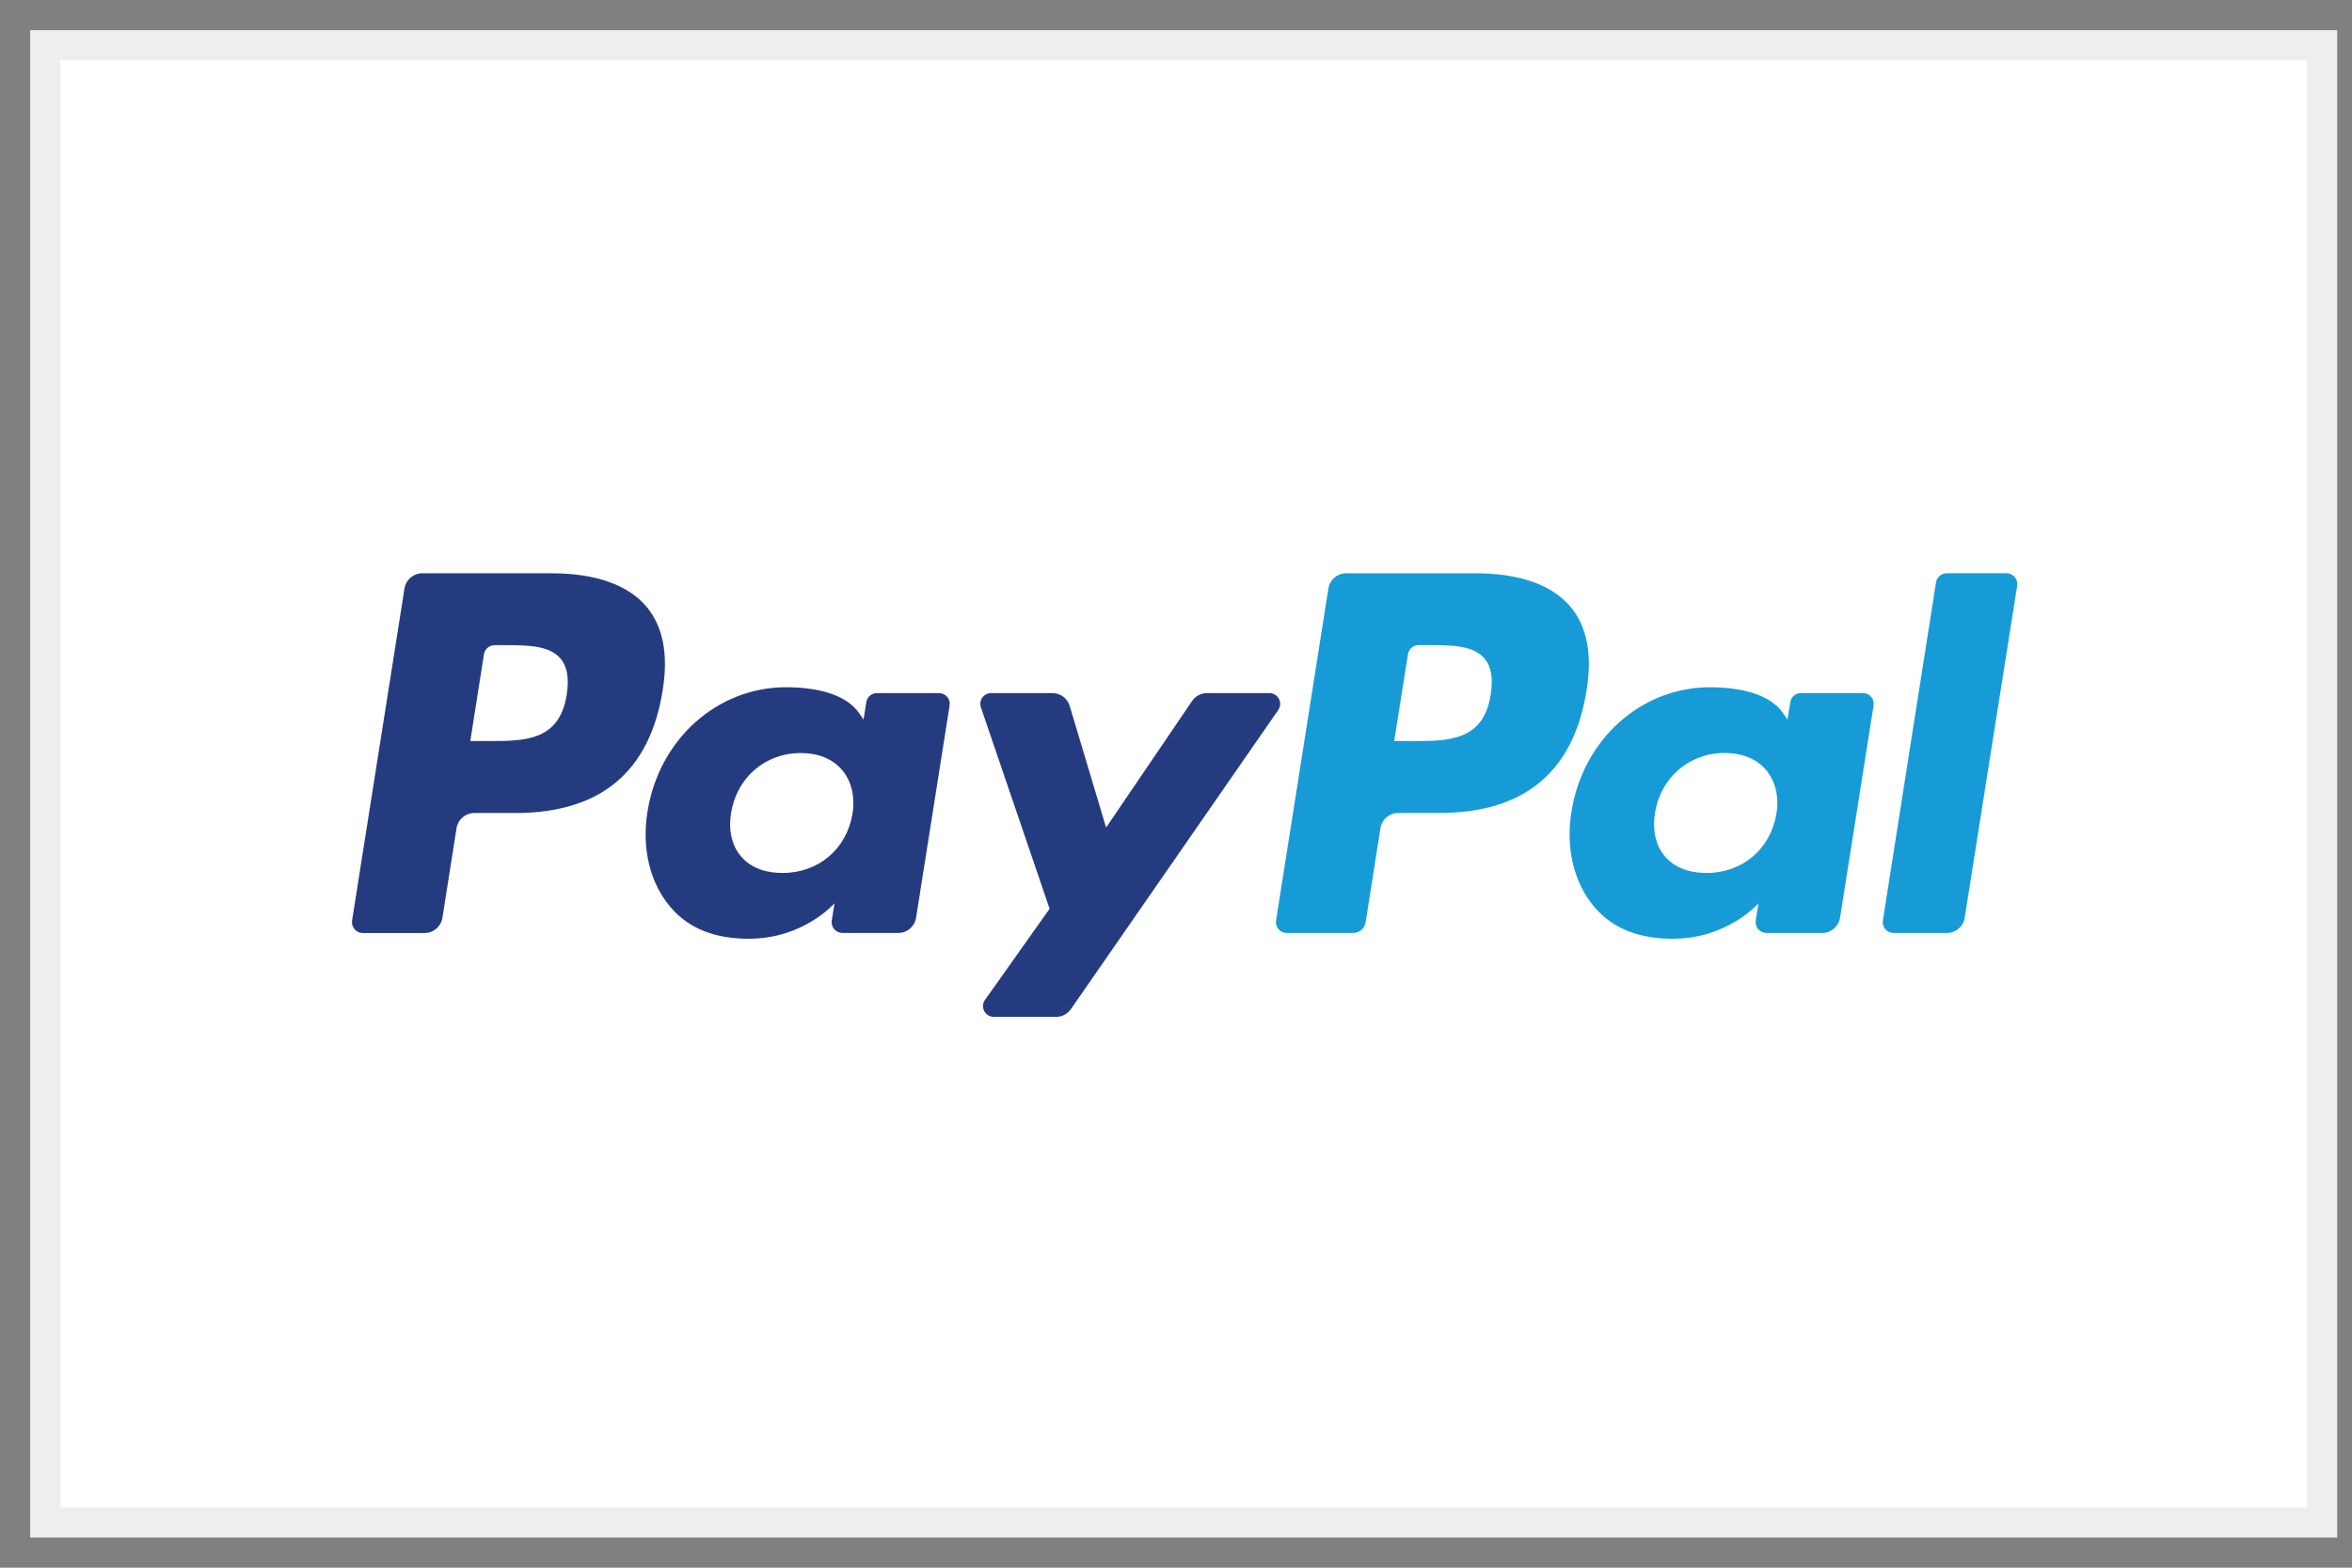
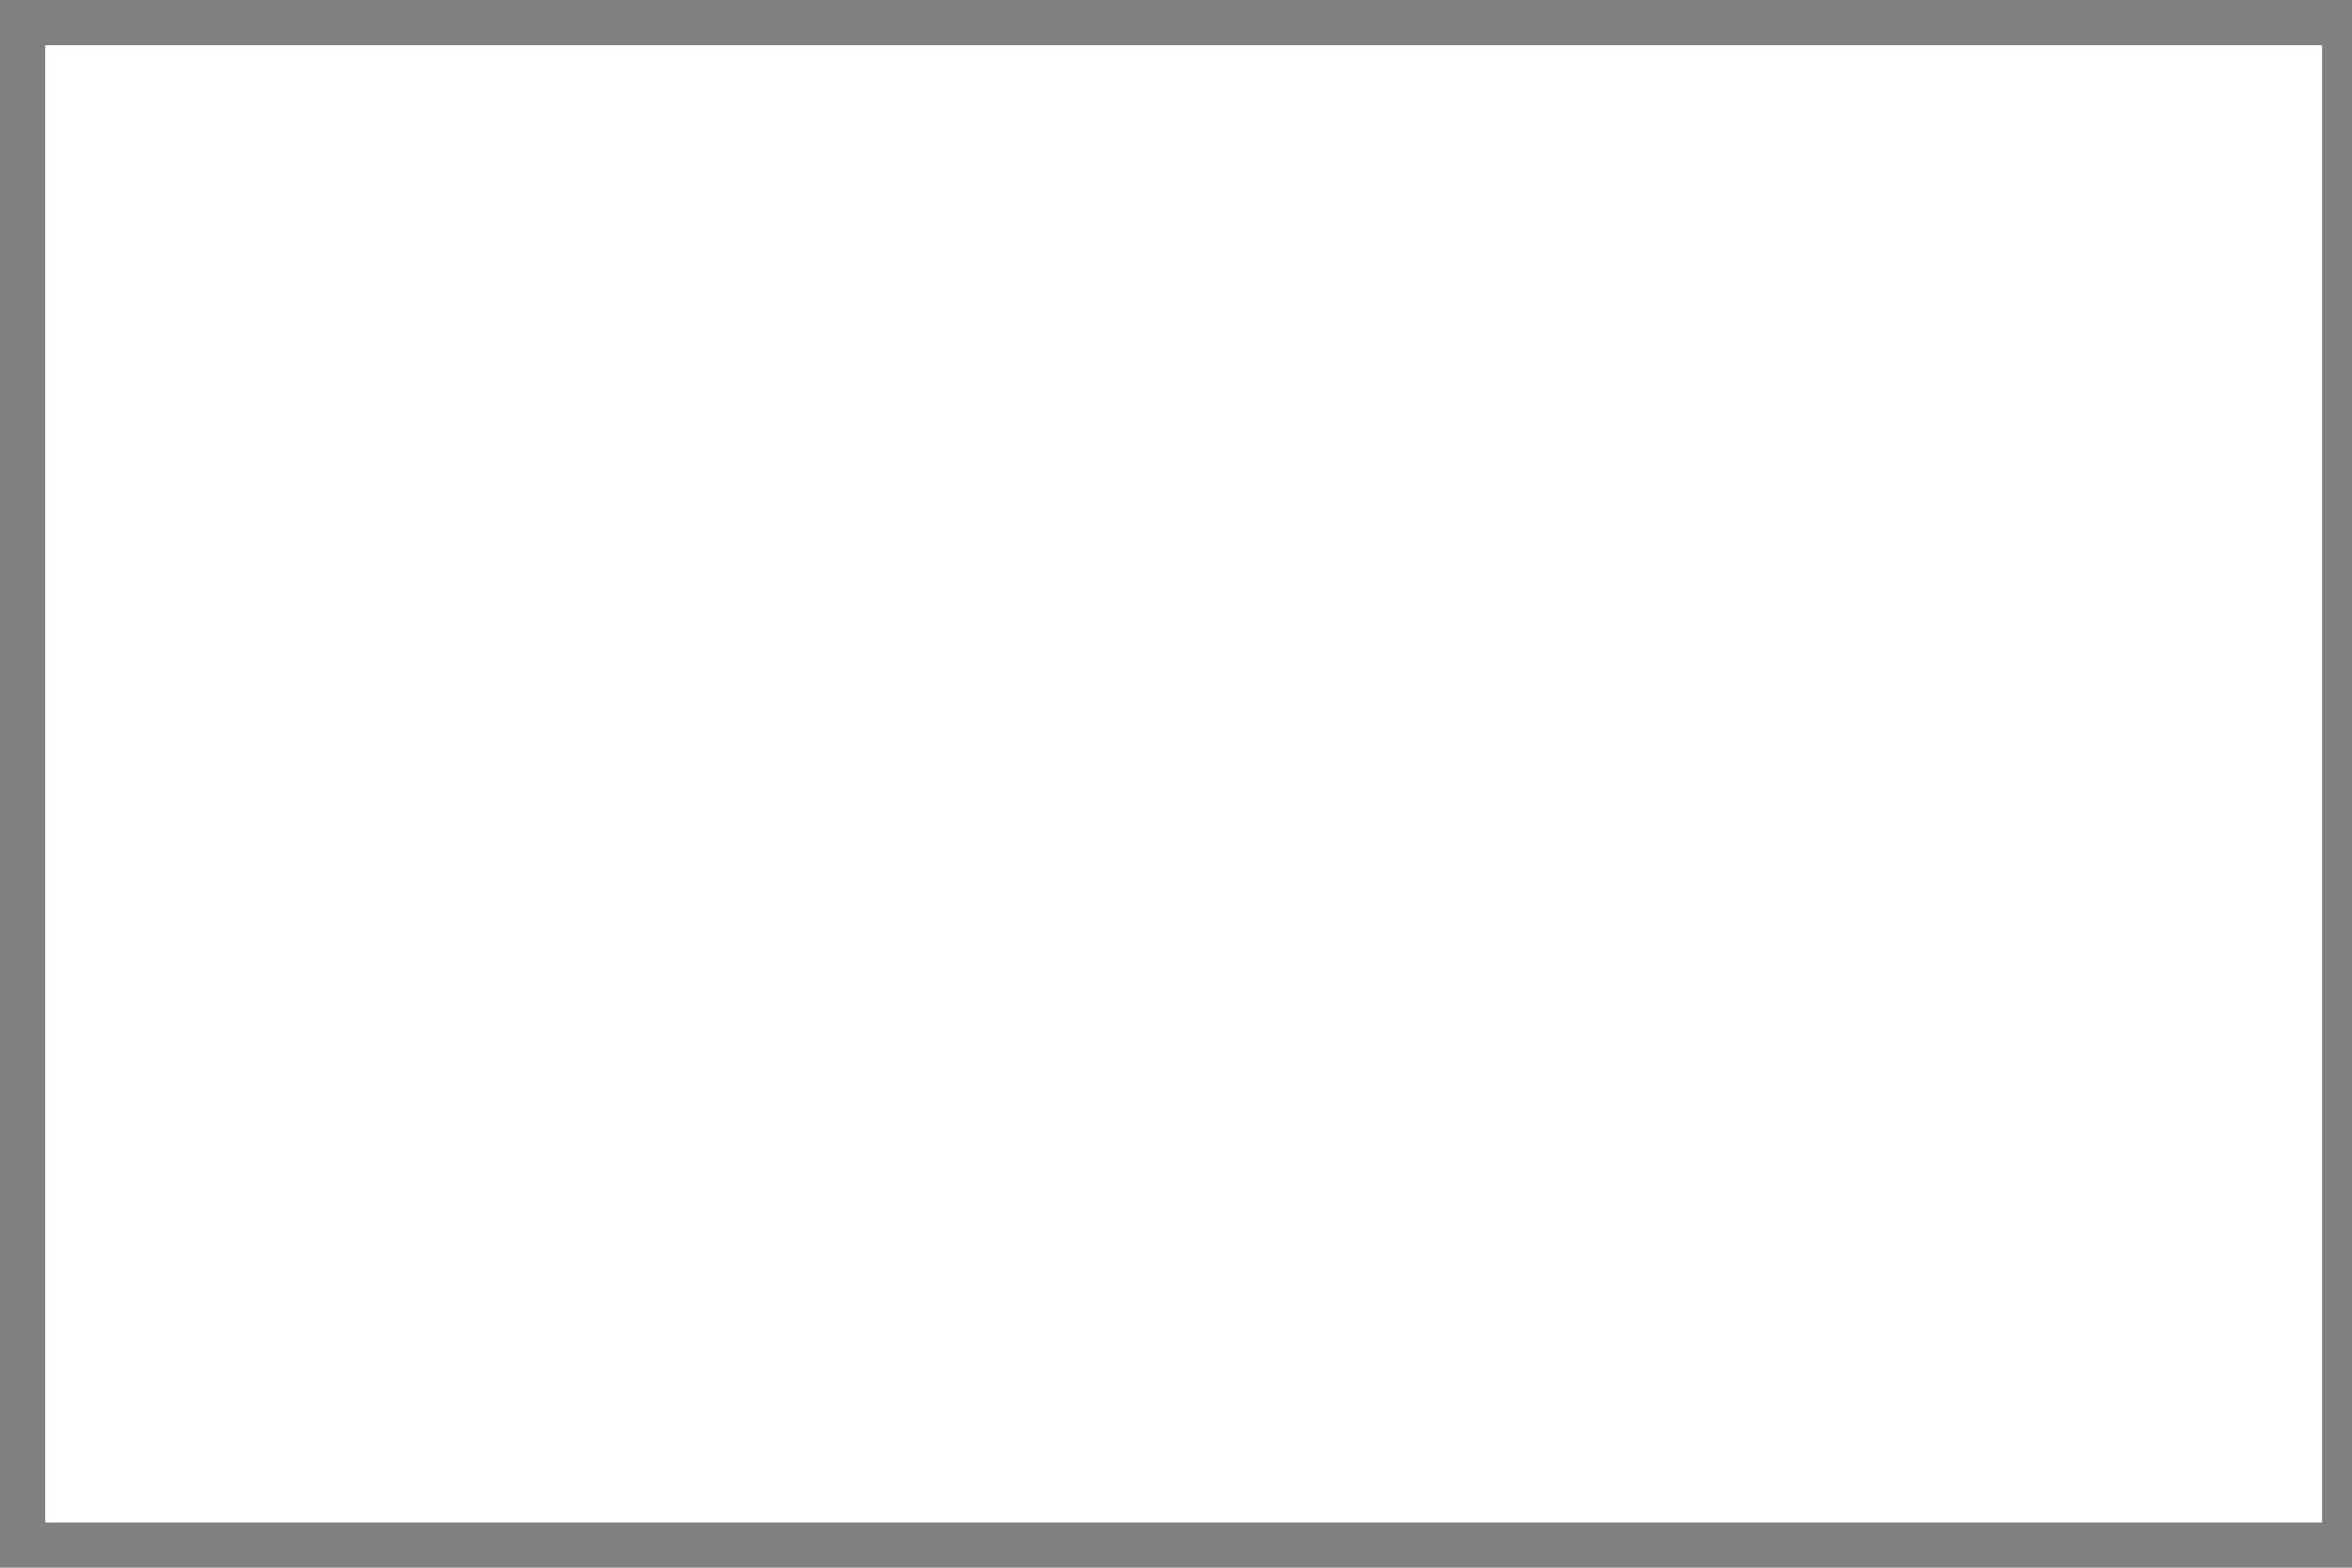
<svg xmlns="http://www.w3.org/2000/svg" width="39" height="26" viewBox="0 0 39 26" fill="none">
  <rect x="0" y="0" width="39" height="26" fill="#808080" stroke="none" />
  <rect x="0.75" y="0.75" width="37.754" height="24.5" fill="white" />
-   <path fill-rule="evenodd" clip-rule="evenodd" d="M9.15 9.508H7.002C6.855 9.508 6.73 9.615 6.707 9.76L5.838 15.267C5.821 15.376 5.905 15.474 6.015 15.474H7.041C7.188 15.474 7.313 15.367 7.336 15.222L7.57 13.736C7.593 13.591 7.718 13.484 7.864 13.484H8.544C9.959 13.484 10.776 12.799 10.989 11.443C11.085 10.849 10.993 10.383 10.715 10.056C10.41 9.698 9.868 9.508 9.15 9.508ZM9.397 11.52C9.28 12.29 8.691 12.29 8.122 12.29H7.798L8.025 10.851C8.038 10.764 8.114 10.7 8.202 10.7H8.35C8.738 10.7 9.104 10.7 9.293 10.921C9.406 11.053 9.44 11.249 9.397 11.52ZM15.57 11.495H14.541C14.454 11.495 14.378 11.559 14.365 11.646L14.319 11.934L14.247 11.829C14.024 11.506 13.528 11.398 13.032 11.398C11.896 11.398 10.925 12.259 10.736 13.466C10.638 14.069 10.777 14.644 11.119 15.046C11.432 15.415 11.881 15.569 12.415 15.569C13.33 15.569 13.838 14.98 13.838 14.98L13.792 15.266C13.775 15.376 13.859 15.473 13.969 15.473H14.895C15.043 15.473 15.167 15.367 15.19 15.221L15.746 11.701C15.764 11.593 15.68 11.495 15.57 11.495ZM14.136 13.496C14.037 14.084 13.571 14.478 12.976 14.478C12.677 14.478 12.438 14.383 12.285 14.201C12.133 14.021 12.075 13.764 12.124 13.479C12.216 12.896 12.691 12.489 13.276 12.489C13.568 12.489 13.806 12.586 13.962 12.769C14.119 12.954 14.181 13.212 14.136 13.496ZM20.014 11.495H21.048C21.193 11.495 21.277 11.657 21.195 11.776L17.757 16.737C17.701 16.817 17.61 16.865 17.512 16.865H16.48C16.334 16.865 16.249 16.702 16.333 16.583L17.404 15.072L16.265 11.731C16.226 11.615 16.312 11.495 16.435 11.495H17.451C17.583 11.495 17.699 11.581 17.737 11.707L18.341 13.725L19.767 11.626C19.823 11.544 19.916 11.495 20.014 11.495Z" fill="#253B80" />
-   <path fill-rule="evenodd" clip-rule="evenodd" d="M31.221 15.267L32.102 9.659C32.116 9.572 32.191 9.508 32.279 9.507H33.271C33.381 9.507 33.465 9.606 33.448 9.714L32.578 15.221C32.556 15.366 32.431 15.473 32.284 15.473H31.397C31.288 15.473 31.204 15.375 31.221 15.267ZM24.47 9.508H22.322C22.175 9.508 22.05 9.614 22.027 9.759L21.159 15.267C21.141 15.375 21.226 15.473 21.335 15.473H22.438C22.54 15.473 22.628 15.398 22.644 15.297L22.89 13.736C22.913 13.59 23.038 13.483 23.185 13.483H23.864C25.279 13.483 26.096 12.799 26.309 11.442C26.406 10.849 26.313 10.383 26.035 10.056C25.73 9.697 25.189 9.508 24.47 9.508ZM24.718 11.519C24.601 12.29 24.012 12.29 23.442 12.29H23.118L23.346 10.85C23.36 10.764 23.434 10.699 23.523 10.699H23.671C24.059 10.699 24.425 10.699 24.614 10.92C24.727 11.052 24.761 11.248 24.718 11.519ZM30.89 11.494H29.862C29.774 11.494 29.699 11.558 29.686 11.645L29.64 11.933L29.568 11.829C29.345 11.506 28.849 11.398 28.353 11.398C27.217 11.398 26.246 12.258 26.057 13.466C25.959 14.068 26.098 14.644 26.44 15.046C26.754 15.415 27.202 15.569 27.736 15.569C28.651 15.569 29.159 14.98 29.159 14.98L29.113 15.266C29.096 15.375 29.18 15.473 29.291 15.473H30.217C30.363 15.473 30.488 15.366 30.511 15.221L31.067 11.701C31.084 11.593 31 11.494 30.89 11.494ZM29.456 13.496C29.358 14.083 28.891 14.478 28.296 14.478C27.998 14.478 27.759 14.382 27.605 14.201C27.453 14.02 27.396 13.764 27.444 13.478C27.537 12.895 28.011 12.488 28.596 12.488C28.889 12.488 29.126 12.585 29.282 12.768C29.44 12.953 29.502 13.211 29.456 13.496Z" fill="#179BD7" />
-   <rect x="0.75" y="0.75" width="37.754" height="24.5" stroke="#EEEEEE" stroke-width="0.5" />
</svg>